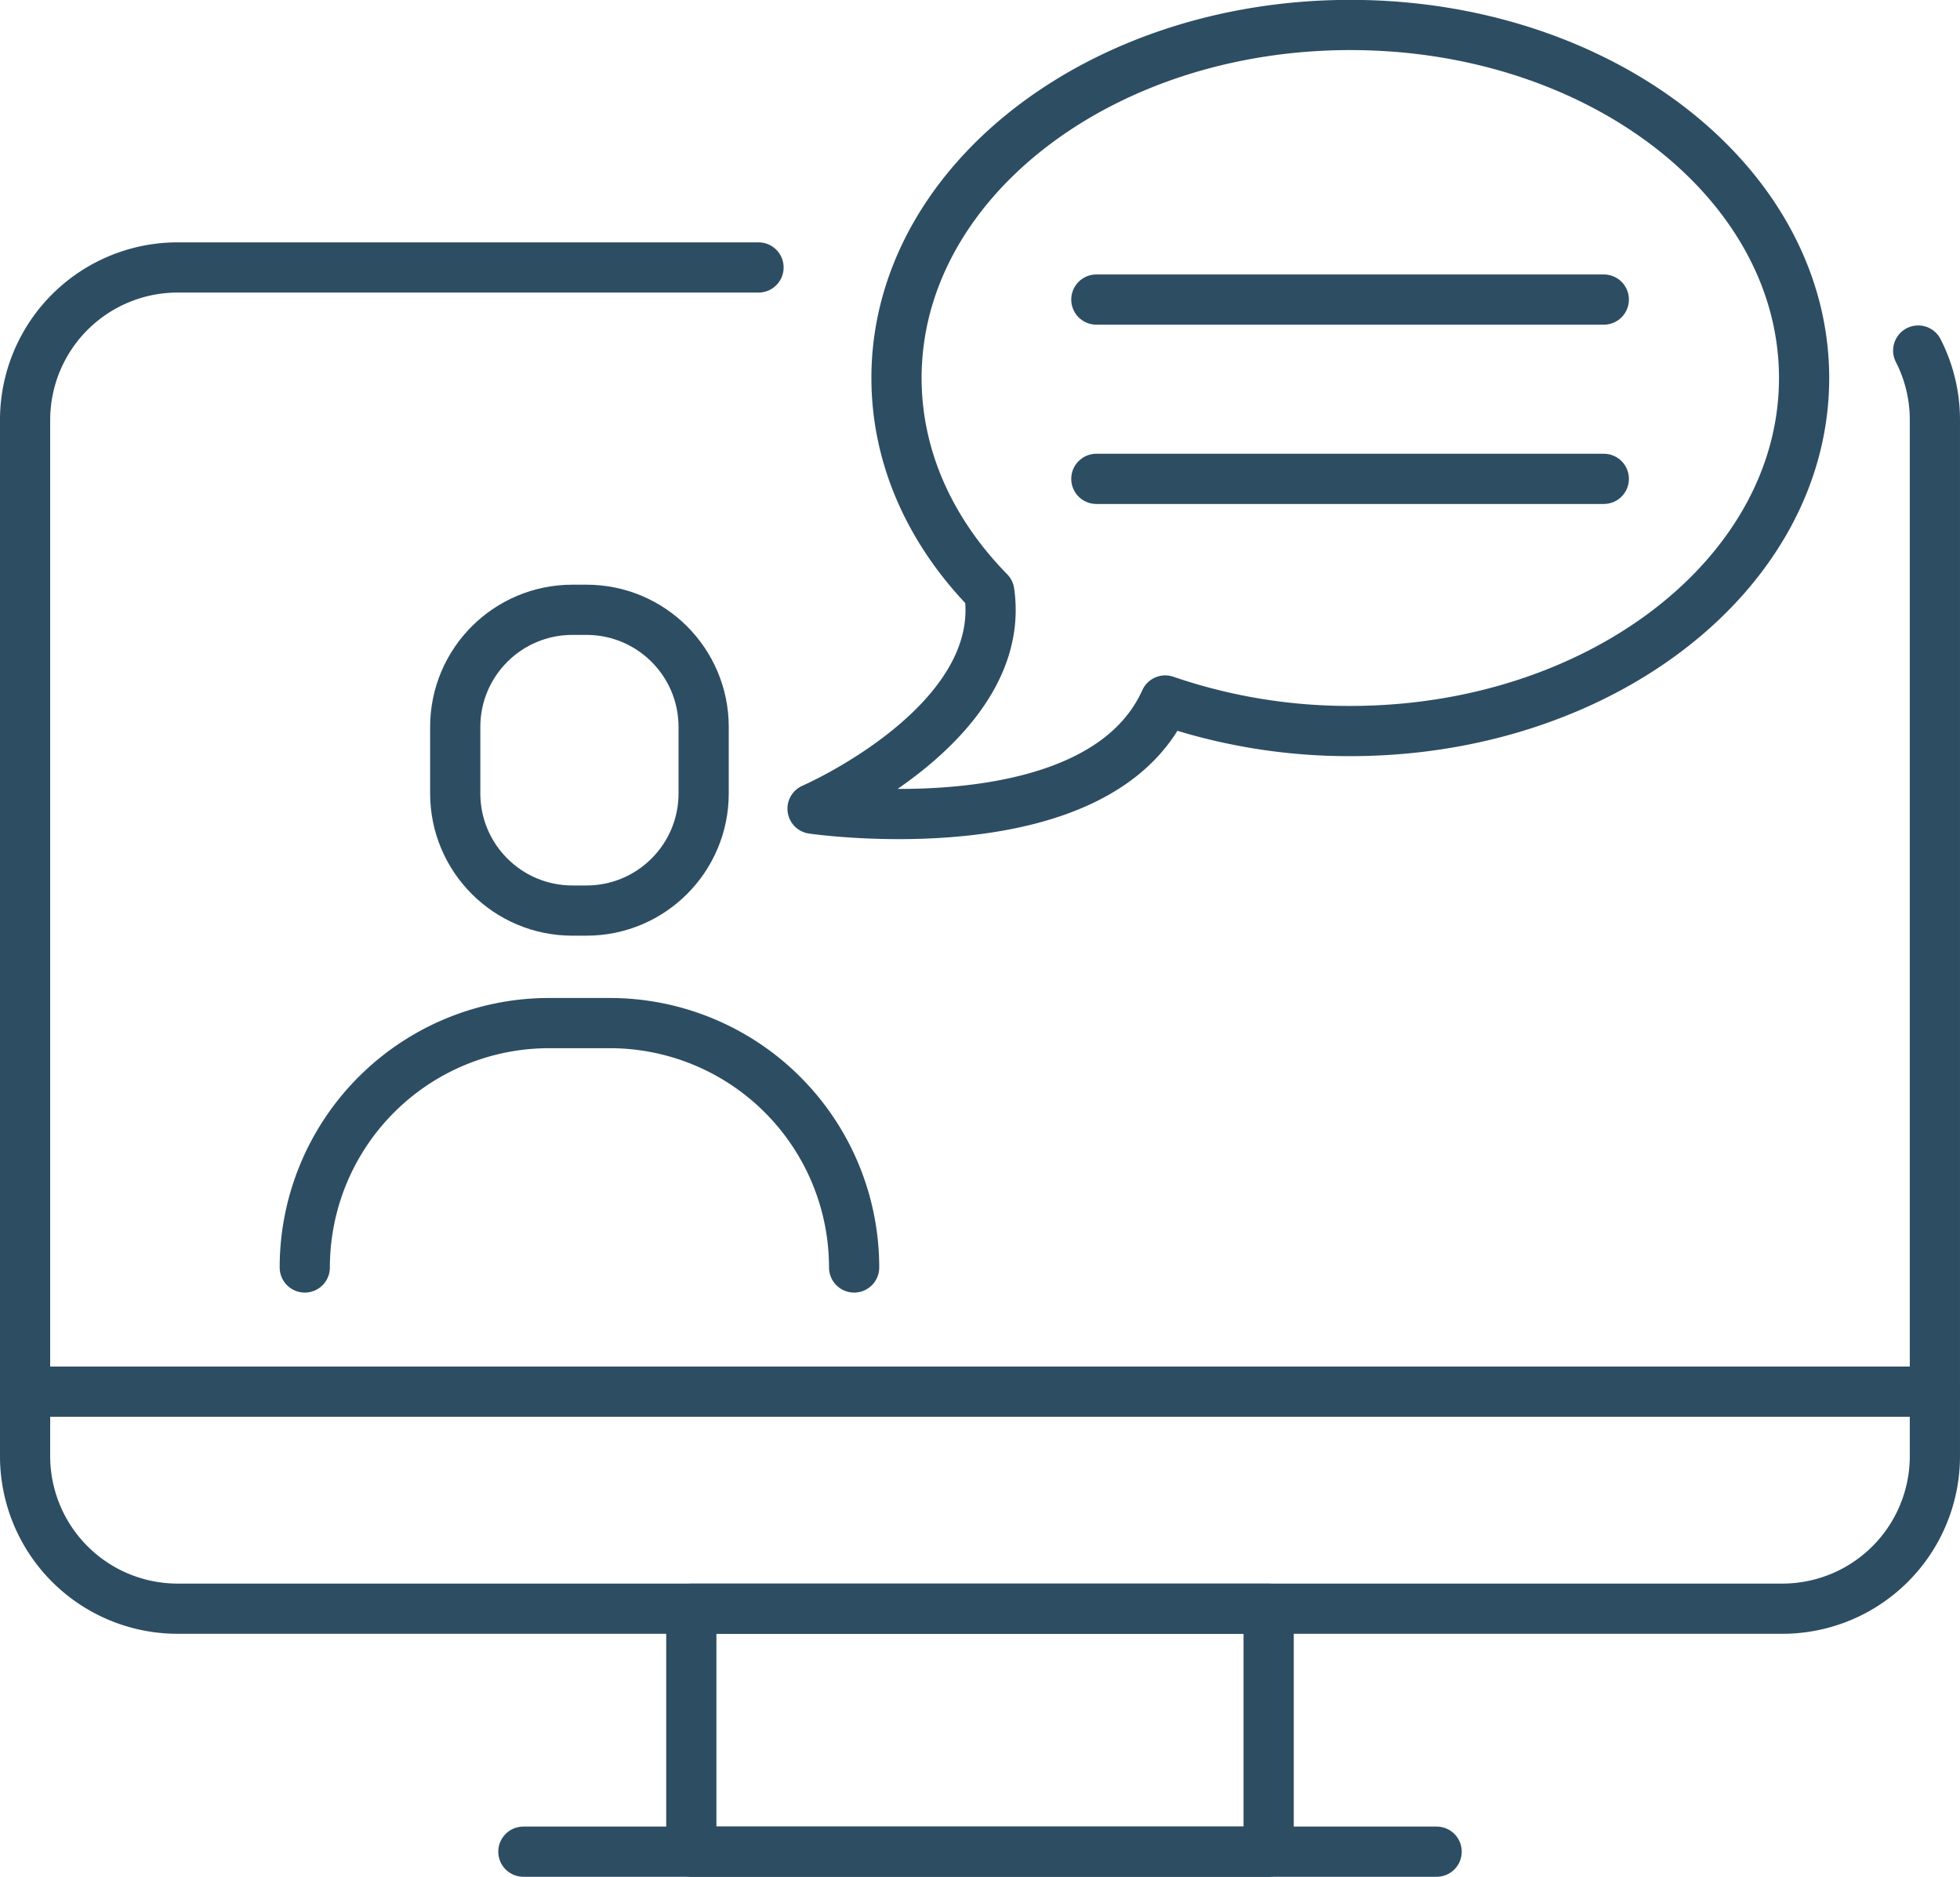
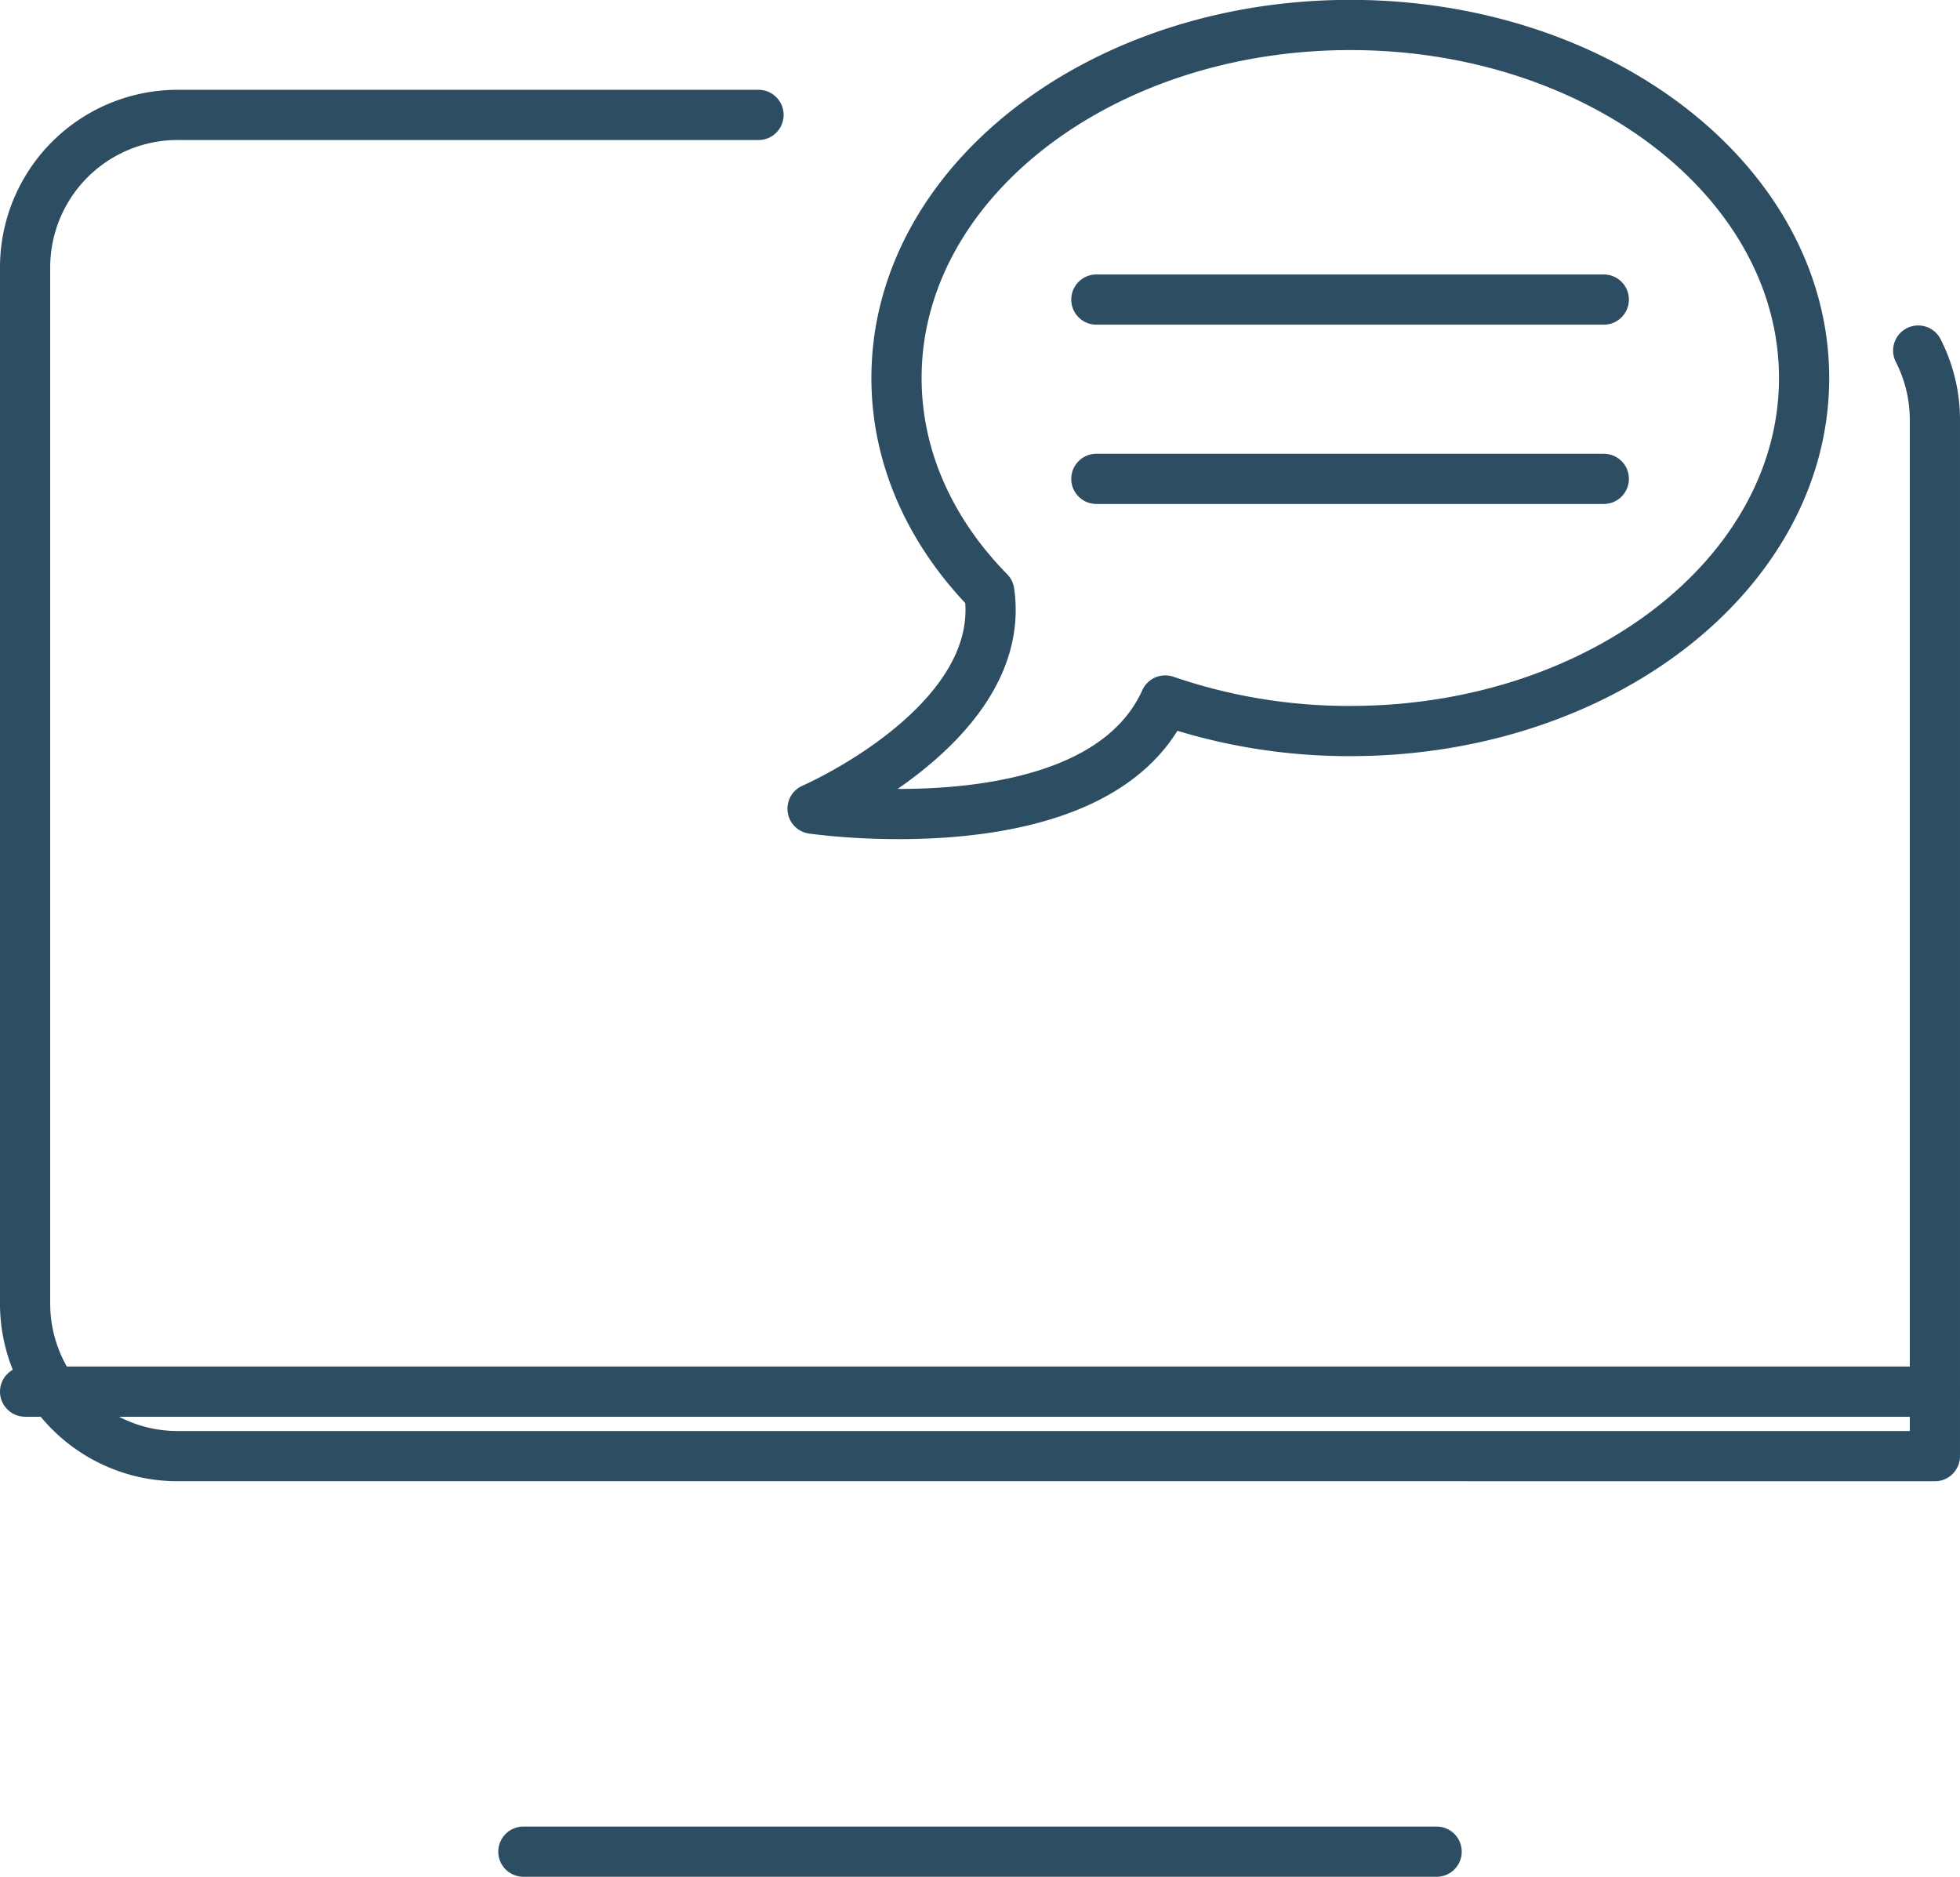
<svg xmlns="http://www.w3.org/2000/svg" data-bbox="11.13 11.08 847.19 810.28" viewBox="0 0 869.46 832.49" data-type="ugc">
  <g>
    <g>
-       <path d="M378.89 562.22h0a108.4 108.4 0 0 0-108.4-108.4H243.6a108.4 108.4 0 0 0-108.4 108.4" fill="none" stroke="#2d4d63" stroke-linecap="round" stroke-linejoin="round" stroke-width="22.27" />
-       <path fill="none" stroke="#2d4d63" stroke-linecap="round" stroke-linejoin="round" stroke-width="22.27" d="M312.14 322.47v29.46c0 28.708-23.272 51.98-51.98 51.98h-6.24c-28.708 0-51.98-23.272-51.98-51.98v-29.46c0-28.708 23.272-51.98 51.98-51.98h6.24c28.708 0 51.98 23.272 51.98 51.98z" />
      <path d="M800.3 167.7c0 86.46-90.11 156.57-201.28 156.57a251.16 251.16 0 0 1-82.13-13.55c-30 66.5-156.44 48-156.44 48s86.93-37.67 78.39-96.2c-25.83-26.3-41.15-59.21-41.15-94.87 0-86.46 90.15-156.57 201.33-156.57S800.3 81.24 800.3 167.7z" fill="none" stroke="#2d4d63" stroke-linecap="round" stroke-linejoin="round" stroke-width="22.27" />
-       <path d="M850.92 155.5a67.41 67.41 0 0 1 7.4 30.81v459.6a67.67 67.67 0 0 1-67.67 67.67H78.81a67.68 67.68 0 0 1-67.68-67.67v-459.6a67.67 67.67 0 0 1 67.68-67.67h257.67" fill="none" stroke="#2d4d63" stroke-linecap="round" stroke-linejoin="round" stroke-width="22.27" />
-       <path fill="none" stroke="#2d4d63" stroke-linecap="round" stroke-linejoin="round" stroke-width="22.27" d="M562.78 713.58v107.78H306.67V713.58h256.11z" />
+       <path d="M850.92 155.5a67.41 67.41 0 0 1 7.4 30.81v459.6H78.81a67.68 67.68 0 0 1-67.68-67.67v-459.6a67.67 67.67 0 0 1 67.68-67.67h257.67" fill="none" stroke="#2d4d63" stroke-linecap="round" stroke-linejoin="round" stroke-width="22.27" />
      <path fill="none" stroke="#2d4d63" stroke-linecap="round" stroke-linejoin="round" stroke-width="22.27" d="M858.32 617.3H11.13" />
      <path fill="none" stroke="#2d4d63" stroke-linecap="round" stroke-linejoin="round" stroke-width="22.27" d="M637.29 821.36H232.17" />
      <path fill="none" stroke="#2d4d63" stroke-linecap="round" stroke-linejoin="round" stroke-width="22.27" d="M486.34 132.88h225.11" />
      <path fill="none" stroke="#2d4d63" stroke-linecap="round" stroke-linejoin="round" stroke-width="22.27" d="M486.34 212.41h225.11" />
    </g>
  </g>
</svg>